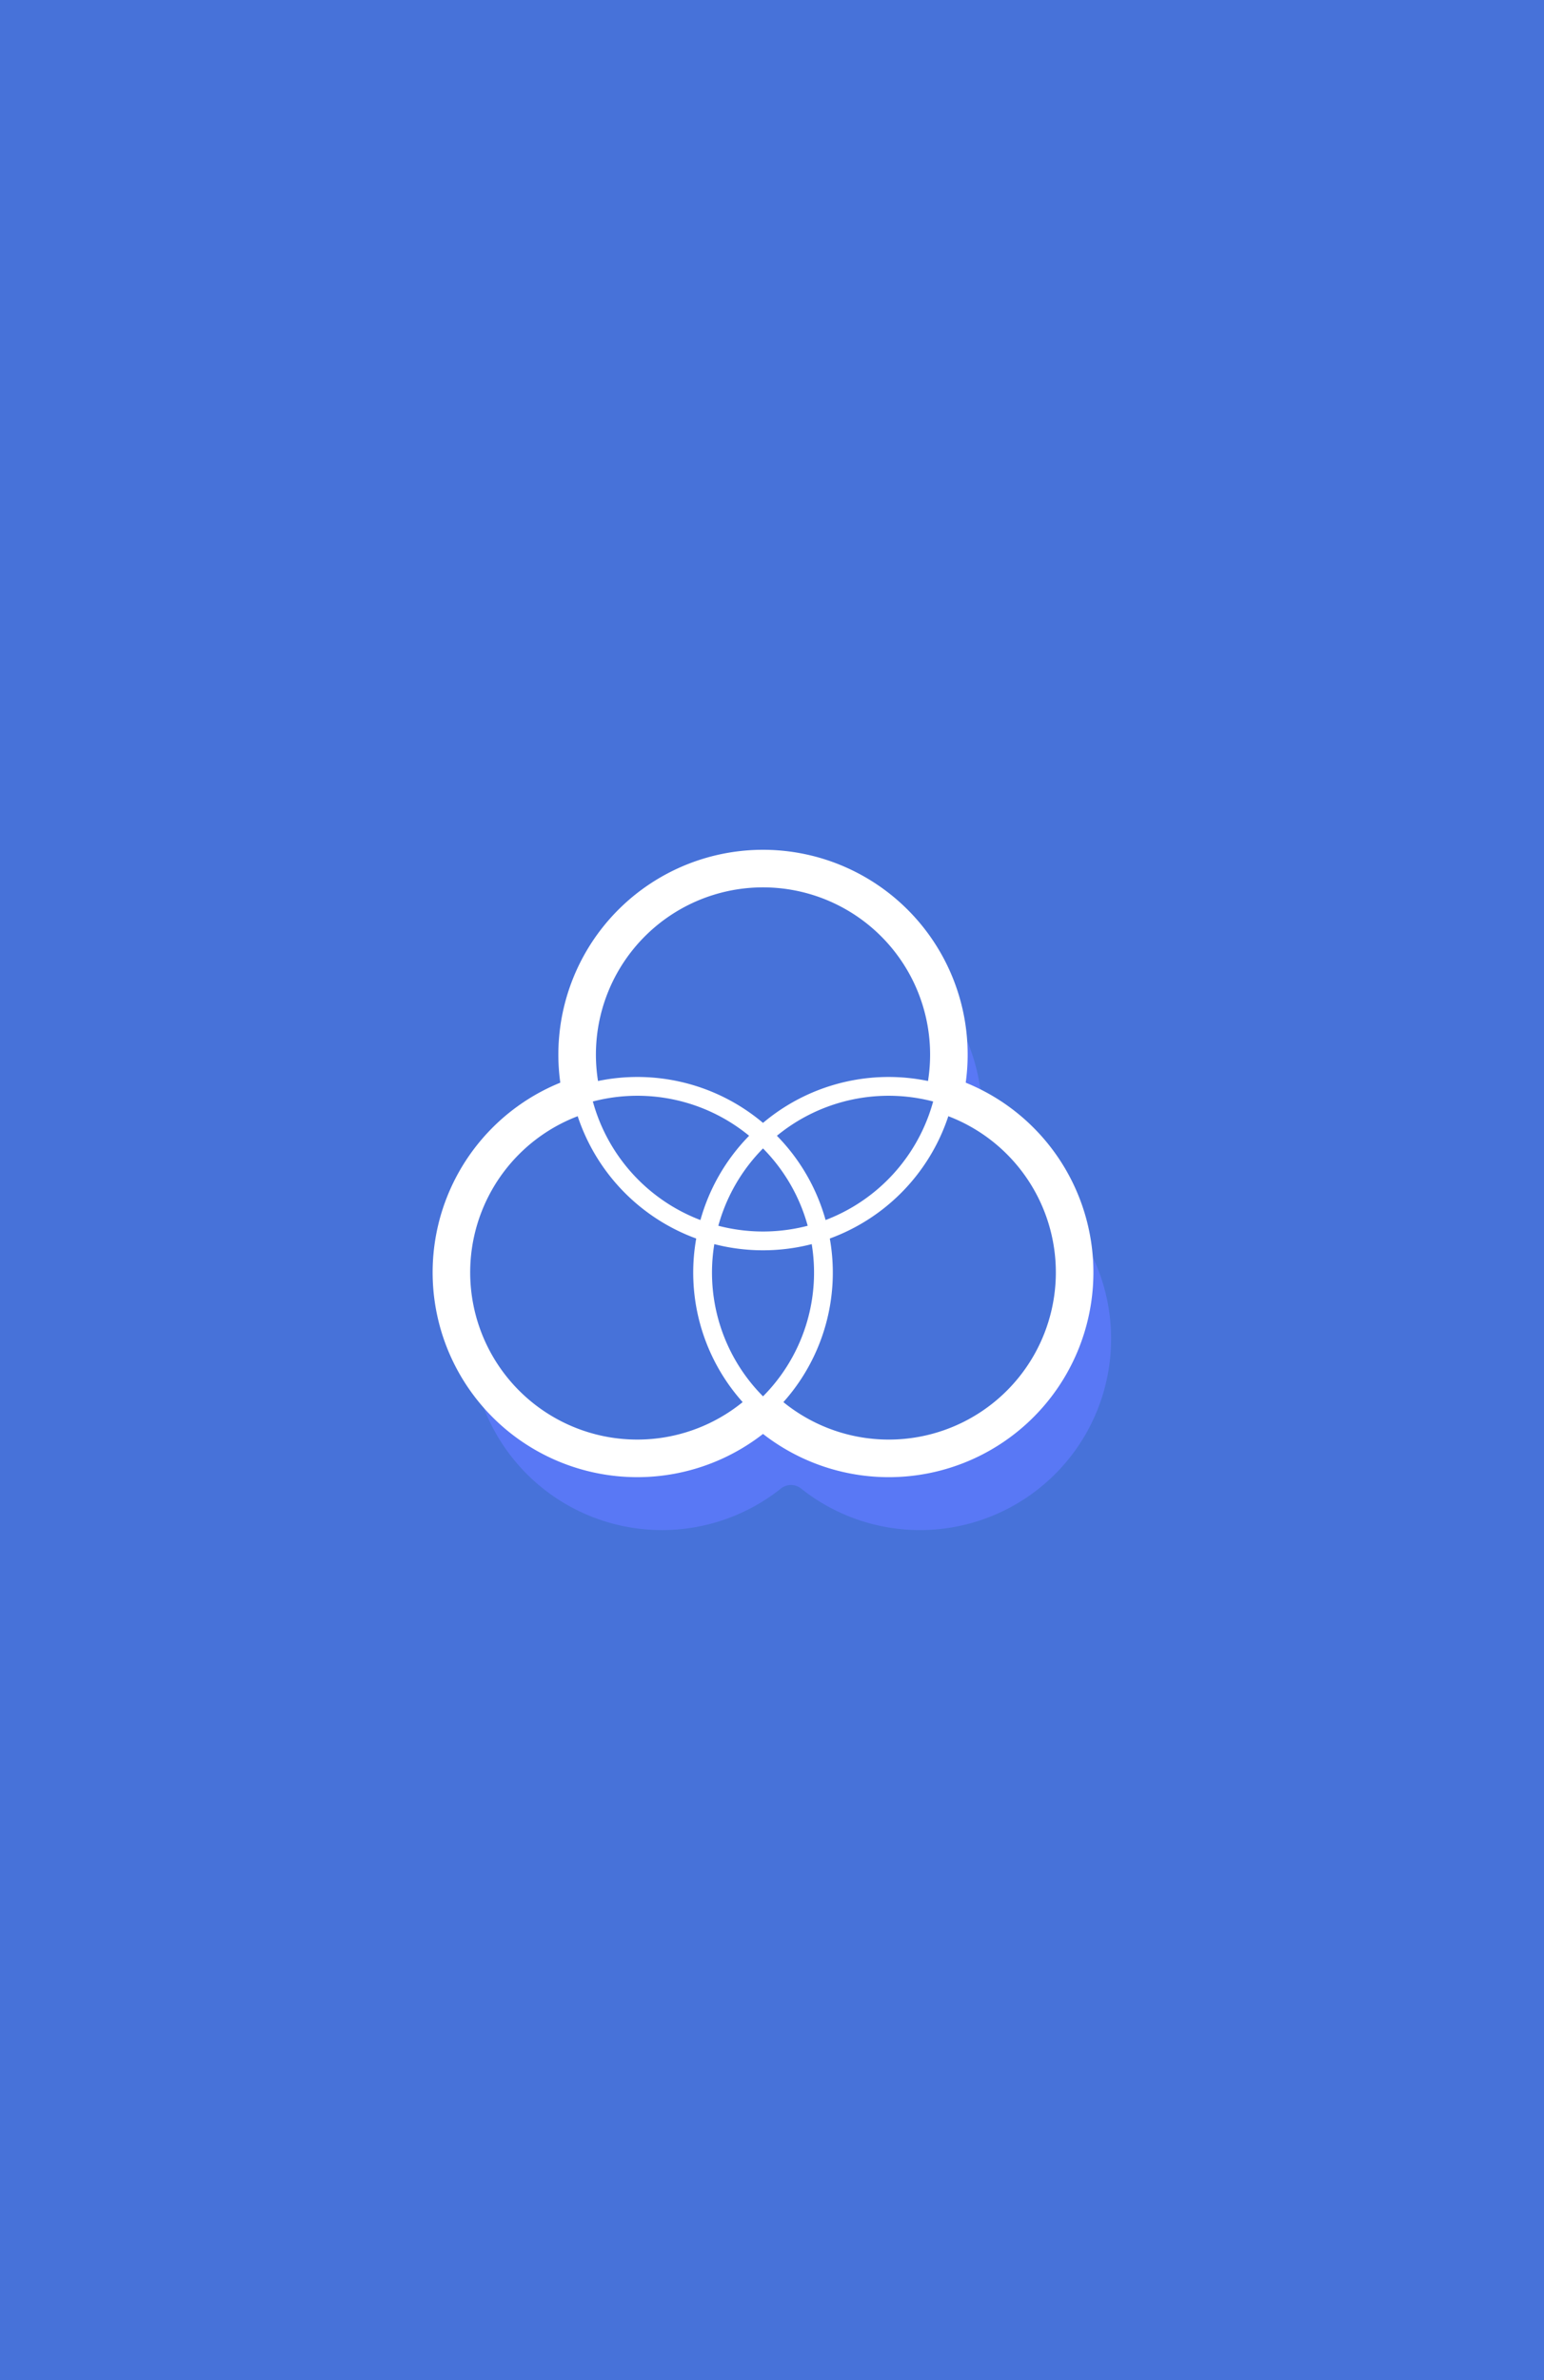
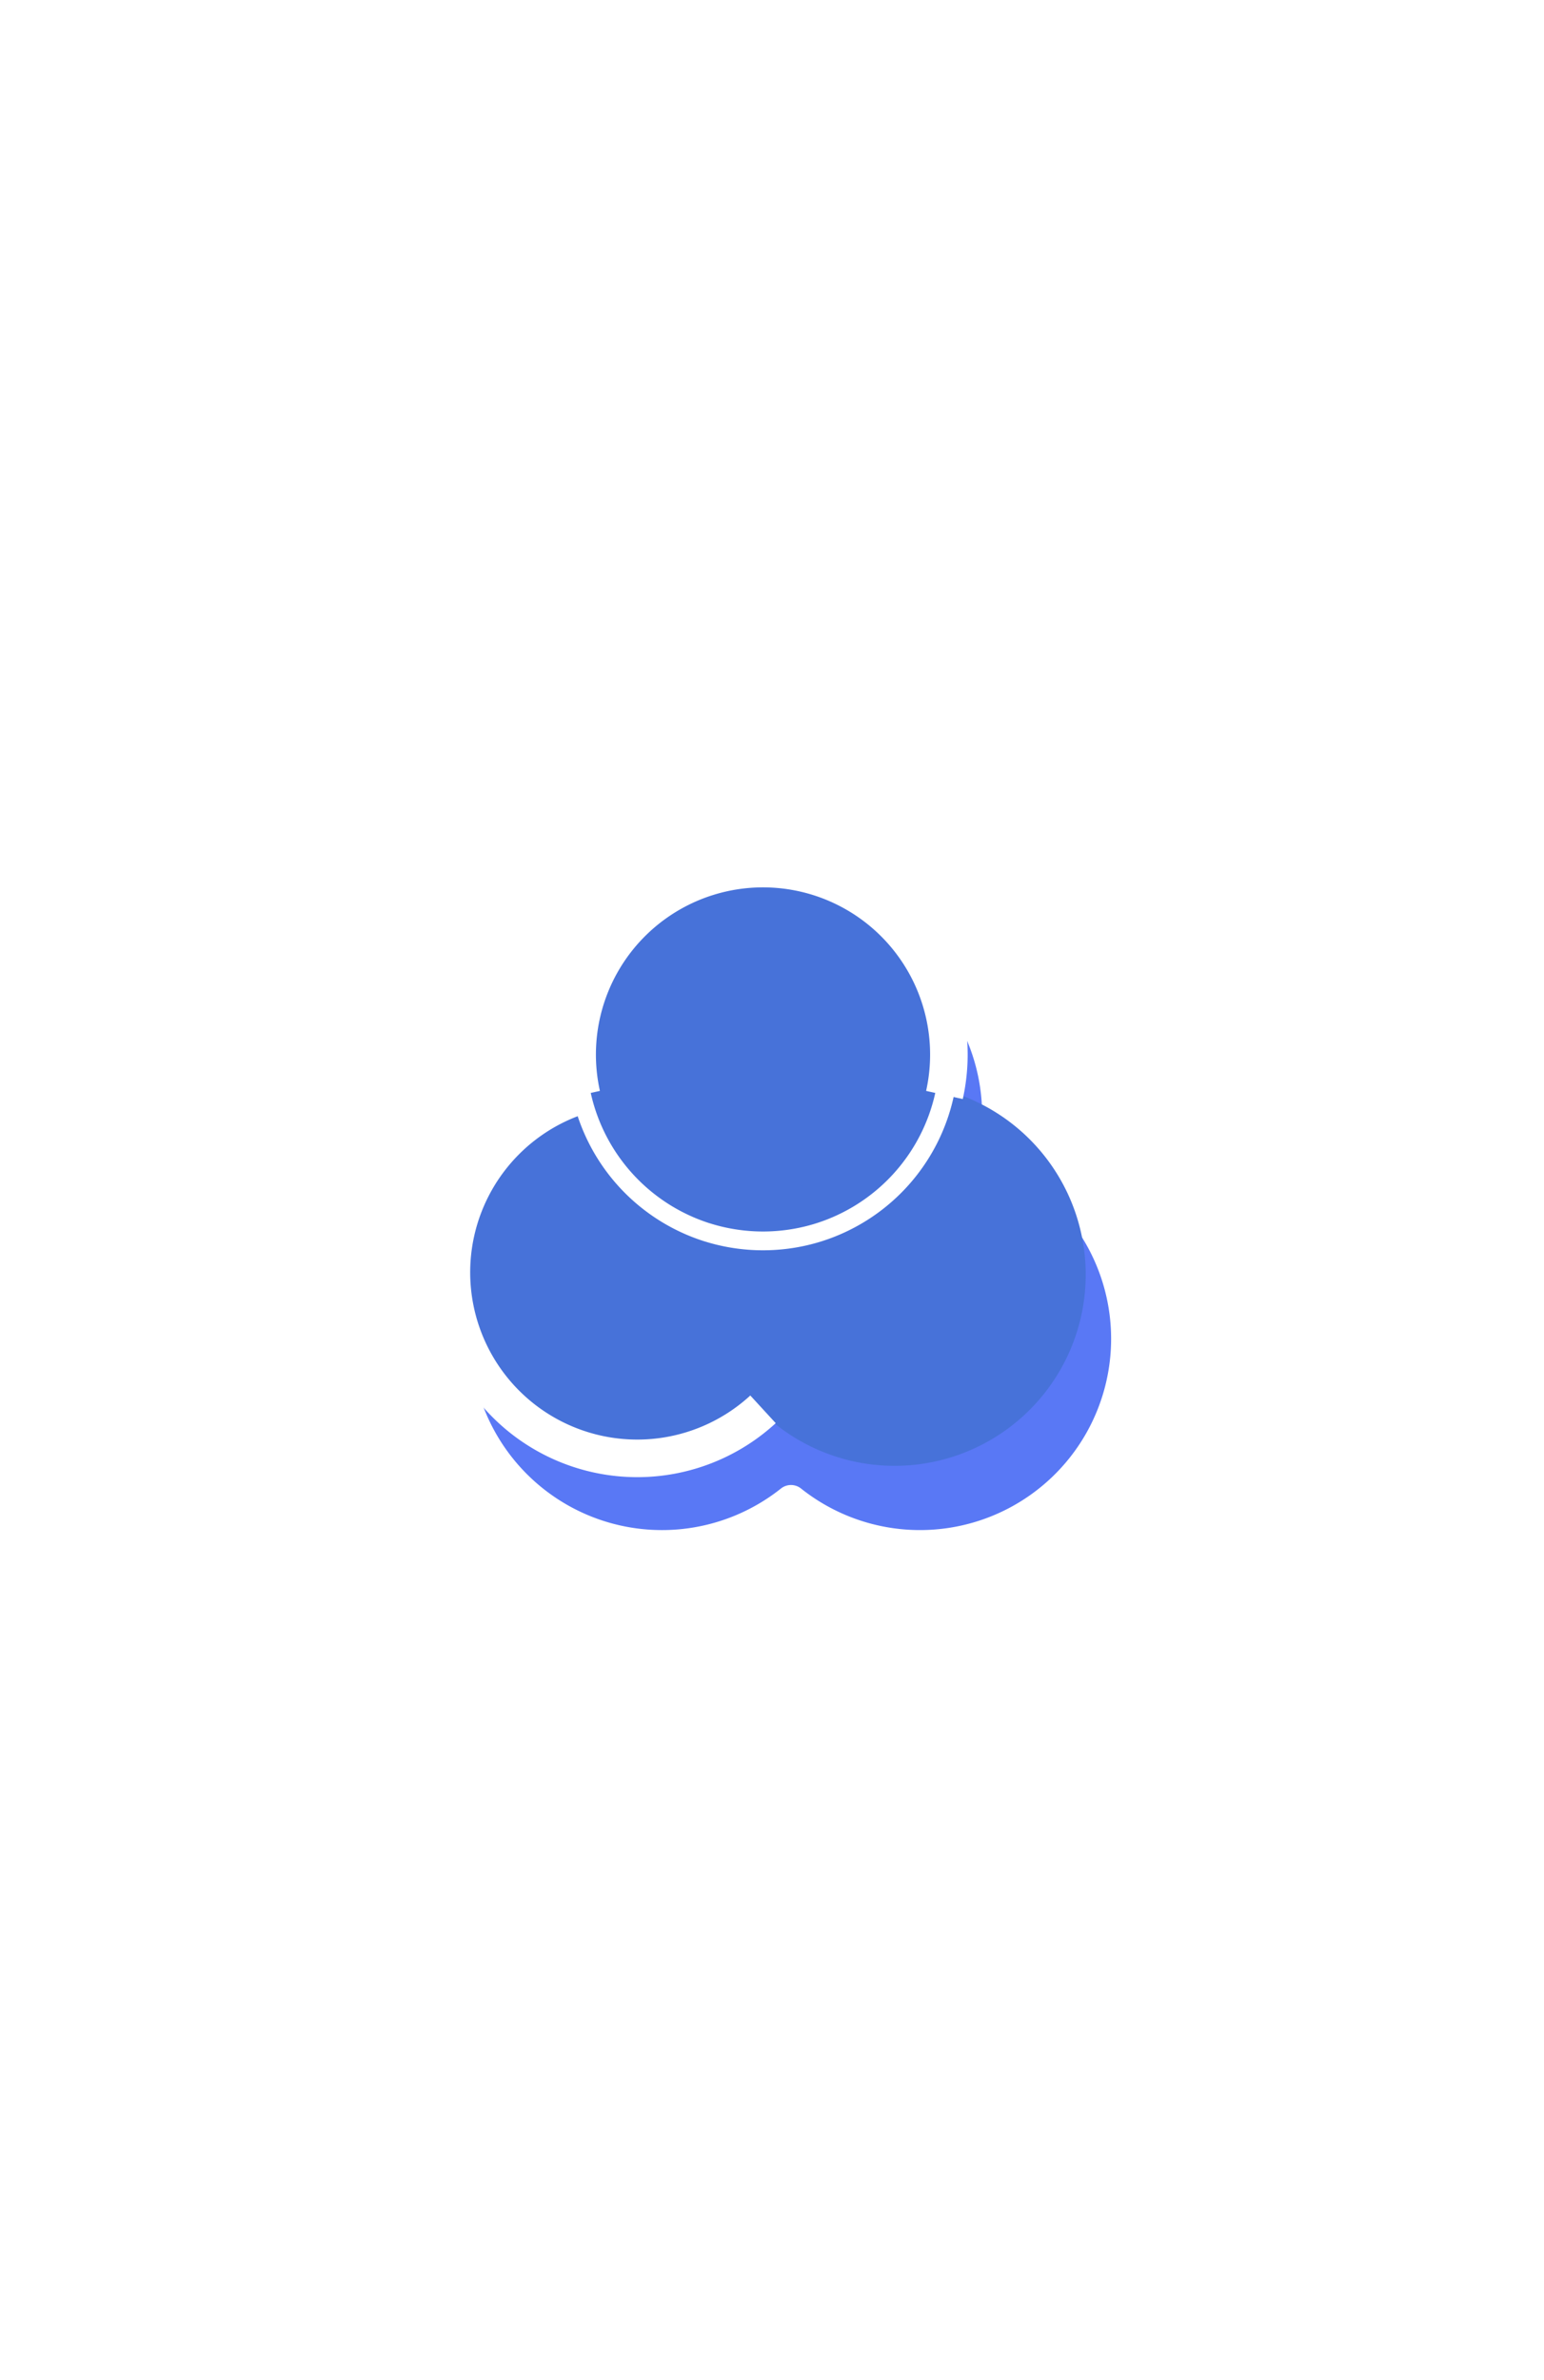
<svg xmlns="http://www.w3.org/2000/svg" width="370" height="570" viewBox="0 0 370 570">
  <g id="Group_2901" data-name="Group 2901" transform="translate(-375.5 -4045.262)">
-     <rect id="Rectangle_1119" data-name="Rectangle 1119" width="370" height="570" transform="translate(375.5 4045.262)" fill="#4772d9" />
    <path id="Path_4722" data-name="Path 4722" d="M614.817,5024.572a3.9,3.9,0,0,1-2.4-4.211,45.8,45.8,0,1,0-90.6,0,3.9,3.9,0,0,1-2.4,4.211,45.8,45.8,0,1,0,45.306,78.45,3.862,3.862,0,0,1,4.788,0,45.8,45.8,0,1,0,45.307-78.45" transform="translate(-2.064 -701.307)" fill="#5978f5" />
    <path id="Path_4723" data-name="Path 4723" d="M605.743,5008.128a45.8,45.8,0,1,0-89.44,0,45.8,45.8,0,1,0,44.72,77.462,45.8,45.8,0,1,0,44.72-77.462" transform="translate(-2.064 -701.307)" fill="#4772d9" />
    <path id="Path_4724" data-name="Path 4724" d="M560.411,5018.473a44.414,44.414,0,0,0-13.411,23.2,44.612,44.612,0,0,0,26.822,0,44.418,44.418,0,0,0-13.411-23.2" transform="translate(-2.064 -701.307)" fill="#4772d9" />
    <path id="Path_4725" data-name="Path 4725" d="M603.887,5008.787a44.541,44.541,0,1,0-86.955,0" transform="translate(-2.064 -701.307)" fill="none" stroke="#fff" stroke-linejoin="round" stroke-width="9" />
    <path id="Path_4726" data-name="Path 4726" d="M573.821,5041.67a44.619,44.619,0,0,1-26.821,0m26.821,0a44.584,44.584,0,0,0,30.065-32.883m-86.955,0A44.608,44.608,0,0,0,547,5041.674" transform="translate(-2.064 -701.307)" fill="none" stroke="#fff" stroke-linecap="round" stroke-linejoin="round" stroke-width="4.5" />
-     <path id="Path_4727" data-name="Path 4727" d="M603.887,5008.787a44.535,44.535,0,1,1-43.476,75.279" transform="translate(-2.064 -701.307)" fill="none" stroke="#fff" stroke-linejoin="round" stroke-width="9" />
-     <path id="Path_4728" data-name="Path 4728" d="M516.932,5008.788a44.436,44.436,0,0,1,43.479,9.685m13.411,23.2a44.261,44.261,0,0,1-13.411,42.4m13.411-42.4a44.418,44.418,0,0,0-13.411-23.2m43.476-9.685a44.431,44.431,0,0,0-43.476,9.685M547,5041.674a44.255,44.255,0,0,0,13.411,42.393m0-65.594a44.414,44.414,0,0,0-13.411,23.2" transform="translate(-2.064 -701.307)" fill="none" stroke="#fff" stroke-linecap="round" stroke-linejoin="round" stroke-width="4.5" />
    <path id="Path_4729" data-name="Path 4729" d="M516.931,5008.787a44.535,44.535,0,1,0,43.479,75.279" transform="translate(-2.064 -701.307)" fill="none" stroke="#fff" stroke-linejoin="round" stroke-width="9" />
  </g>
</svg>